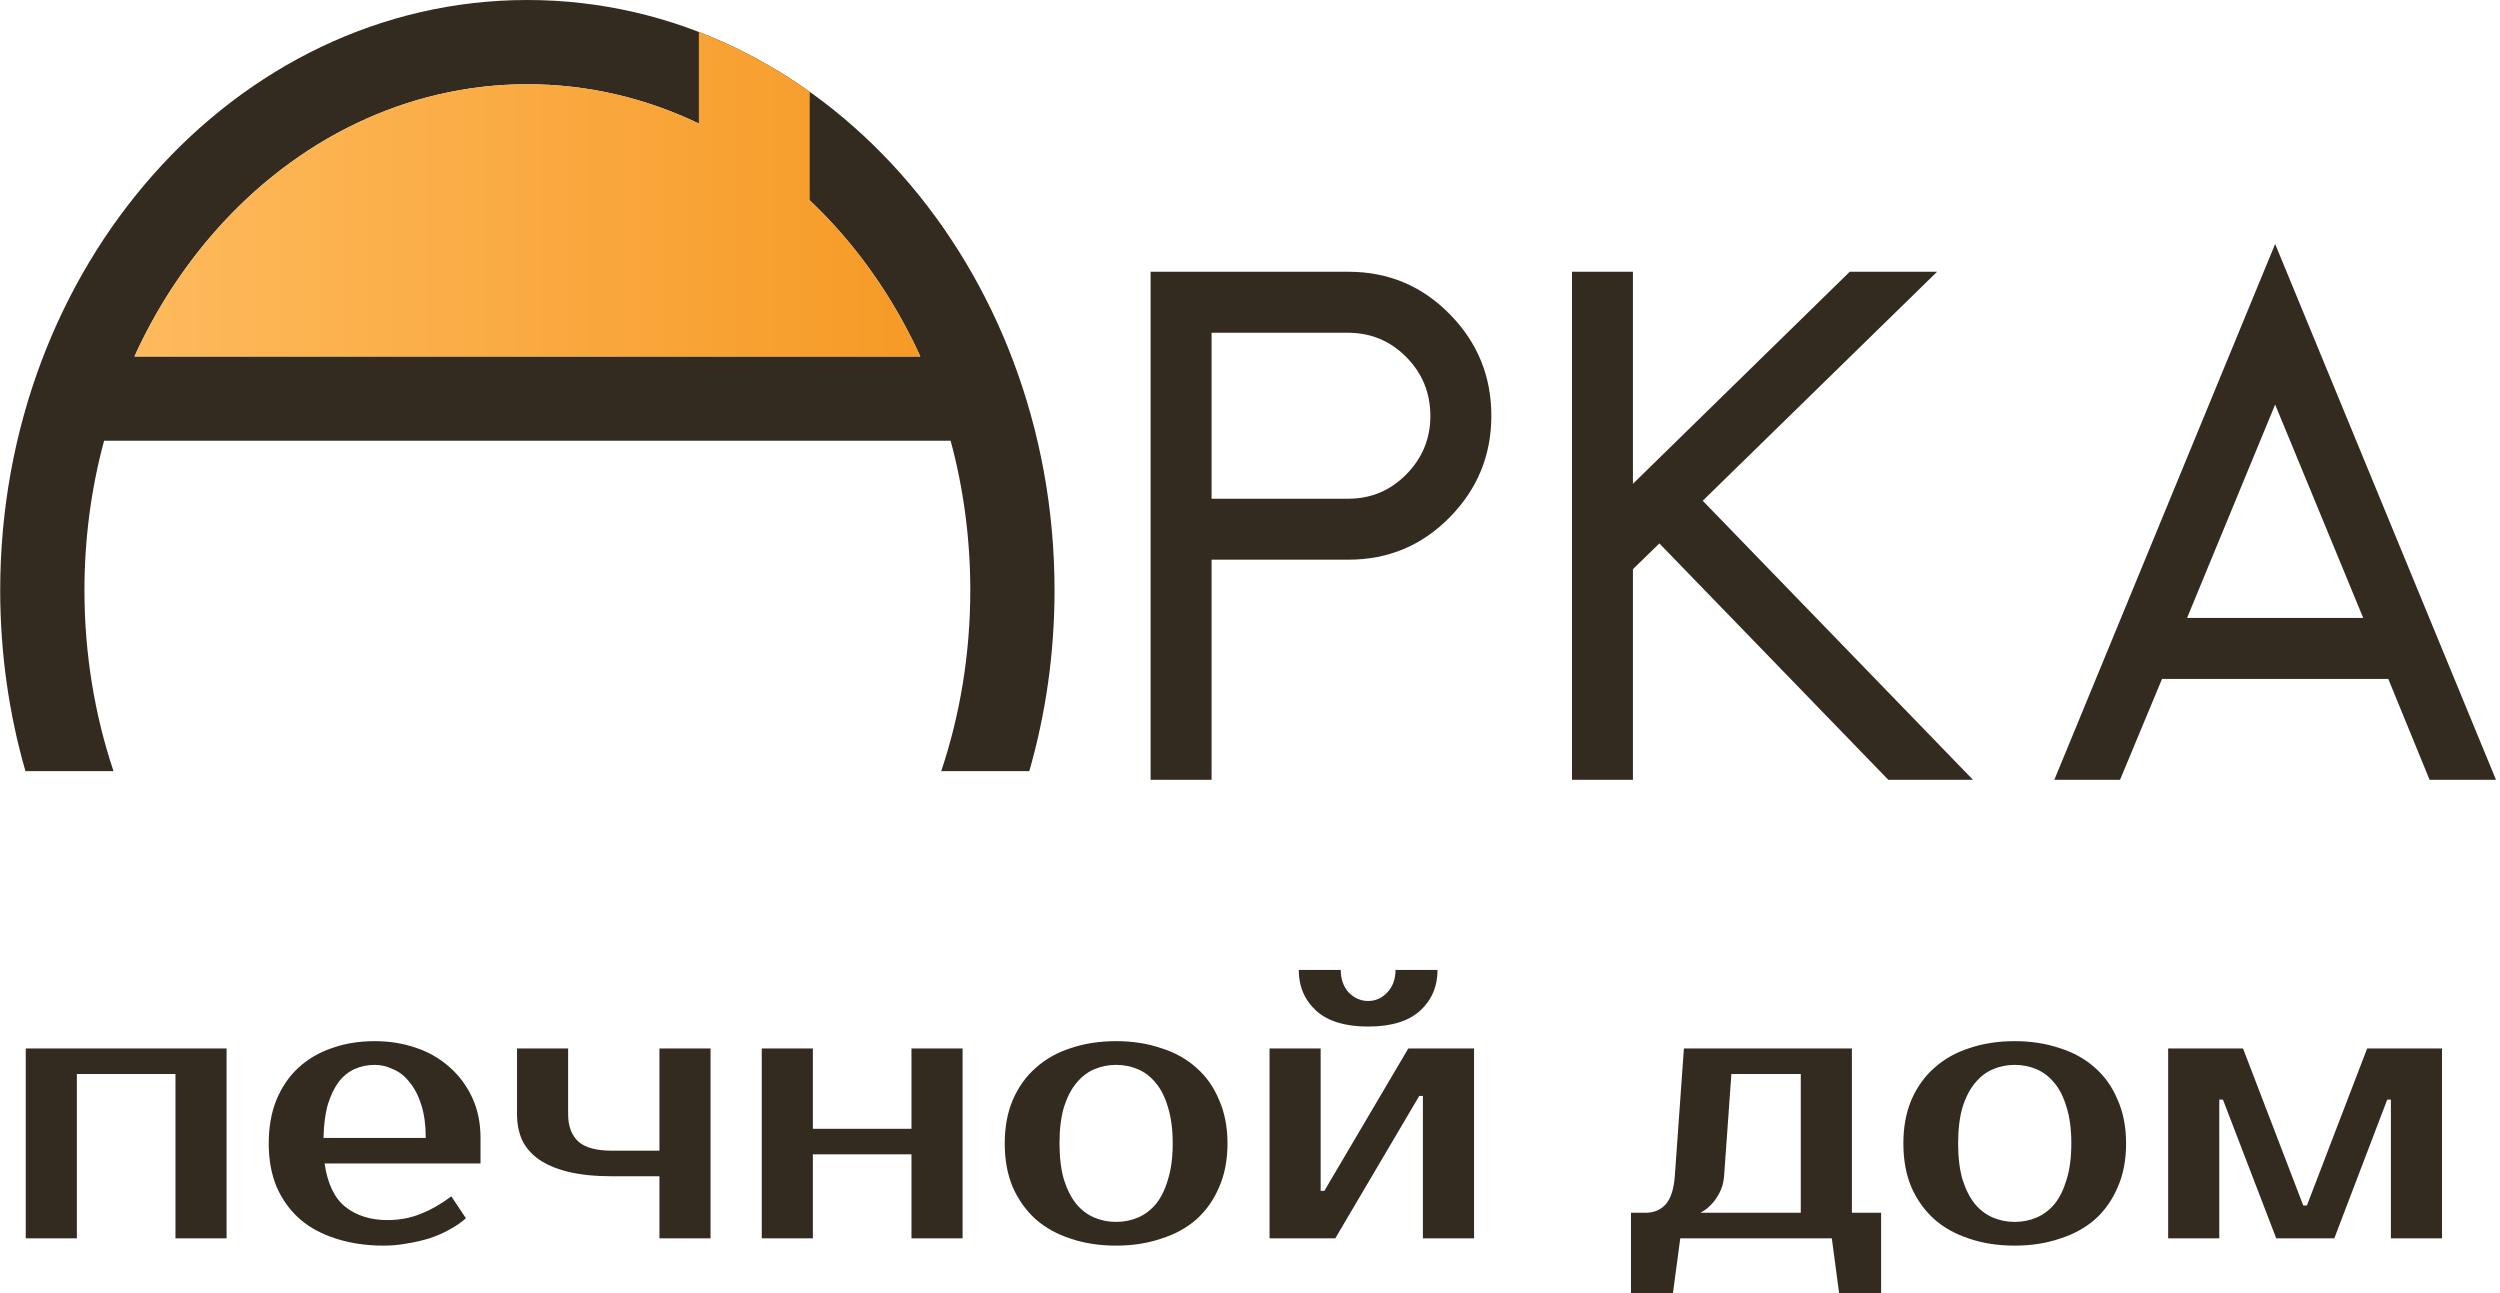
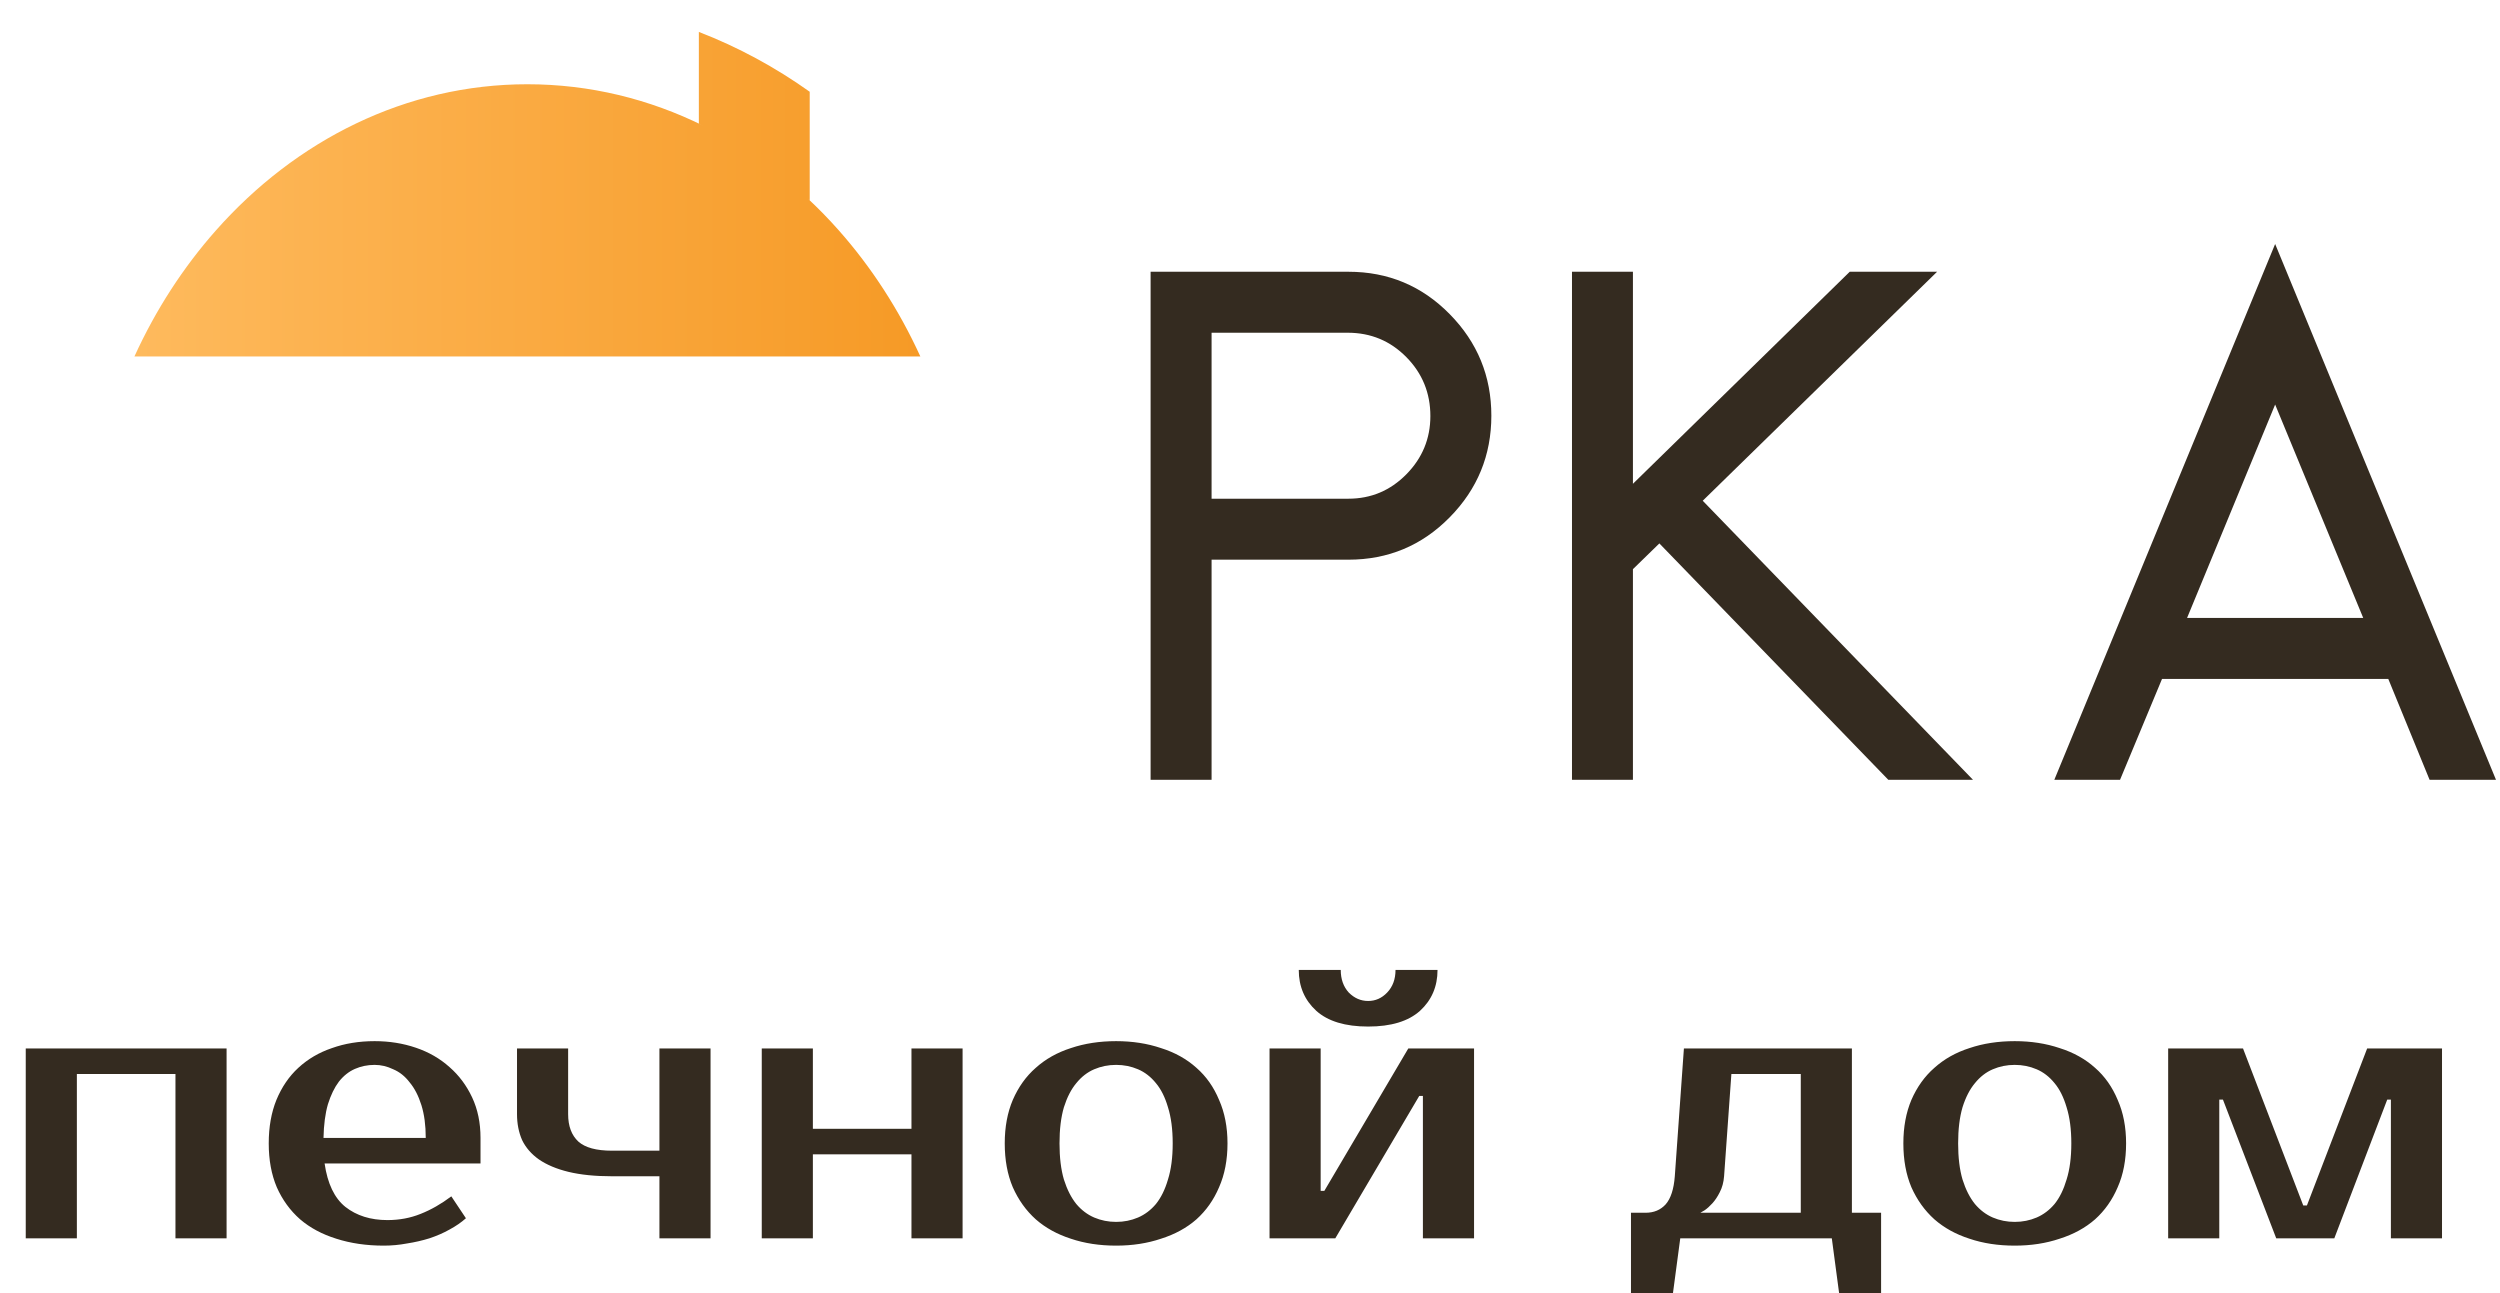
<svg xmlns="http://www.w3.org/2000/svg" width="87" height="45" viewBox="0 0 87 45" fill="none">
  <path d="M7.885 36.486V43.094H6.106V37.376H2.675V43.094H0.896V36.486H7.885ZM13.482 42.459C13.897 42.459 14.283 42.387 14.638 42.243C15.003 42.099 15.358 41.895 15.706 41.633L16.214 42.395C16.053 42.539 15.863 42.67 15.642 42.789C15.431 42.908 15.198 43.009 14.943 43.094C14.698 43.17 14.439 43.23 14.168 43.272C13.897 43.323 13.626 43.348 13.355 43.348C12.754 43.348 12.203 43.268 11.703 43.107C11.212 42.954 10.792 42.73 10.445 42.433C10.098 42.128 9.827 41.755 9.632 41.315C9.445 40.874 9.352 40.366 9.352 39.79C9.352 39.222 9.441 38.718 9.619 38.278C9.805 37.829 10.06 37.456 10.382 37.16C10.712 36.855 11.102 36.626 11.551 36.474C11.999 36.313 12.495 36.232 13.037 36.232C13.546 36.232 14.024 36.308 14.473 36.461C14.922 36.613 15.312 36.838 15.642 37.134C15.973 37.422 16.235 37.774 16.43 38.189C16.625 38.604 16.722 39.074 16.722 39.599V40.489H11.296C11.398 41.192 11.639 41.696 12.021 42.001C12.41 42.306 12.898 42.459 13.482 42.459ZM13.037 37.058C12.792 37.058 12.563 37.105 12.351 37.198C12.139 37.291 11.953 37.439 11.792 37.643C11.639 37.846 11.512 38.108 11.411 38.43C11.318 38.752 11.267 39.142 11.258 39.599H14.816C14.816 39.159 14.765 38.778 14.664 38.456C14.562 38.134 14.427 37.871 14.257 37.668C14.096 37.456 13.906 37.304 13.685 37.211C13.474 37.109 13.258 37.058 13.037 37.058ZM17.992 36.486H19.771V38.773C19.771 39.189 19.89 39.506 20.127 39.727C20.364 39.938 20.754 40.044 21.296 40.044H22.948V36.486H24.727V43.094H22.948V40.934H21.296C20.712 40.934 20.207 40.883 19.784 40.781C19.369 40.68 19.026 40.535 18.755 40.349C18.492 40.163 18.297 39.938 18.17 39.676C18.051 39.405 17.992 39.104 17.992 38.773V36.486ZM33.498 36.486V43.094H31.719V40.171H28.288V43.094H26.509V36.486H28.288V39.282H31.719V36.486H33.498ZM38.841 42.522C39.112 42.522 39.366 42.471 39.603 42.37C39.84 42.268 40.048 42.111 40.226 41.9C40.404 41.679 40.544 41.395 40.645 41.048C40.755 40.701 40.81 40.281 40.81 39.79C40.81 39.299 40.755 38.879 40.645 38.532C40.544 38.185 40.404 37.905 40.226 37.693C40.048 37.473 39.84 37.312 39.603 37.211C39.366 37.109 39.112 37.058 38.841 37.058C38.57 37.058 38.316 37.109 38.078 37.211C37.841 37.312 37.634 37.473 37.456 37.693C37.278 37.905 37.134 38.185 37.024 38.532C36.922 38.879 36.871 39.299 36.871 39.79C36.871 40.281 36.922 40.701 37.024 41.048C37.134 41.395 37.278 41.679 37.456 41.9C37.634 42.111 37.841 42.268 38.078 42.37C38.316 42.471 38.57 42.522 38.841 42.522ZM38.841 36.232C39.408 36.232 39.929 36.313 40.404 36.474C40.887 36.626 41.298 36.855 41.636 37.16C41.975 37.456 42.238 37.829 42.424 38.278C42.619 38.718 42.717 39.222 42.717 39.79C42.717 40.366 42.619 40.874 42.424 41.315C42.238 41.755 41.975 42.128 41.636 42.433C41.298 42.73 40.887 42.954 40.404 43.107C39.929 43.268 39.408 43.348 38.841 43.348C38.265 43.348 37.74 43.268 37.265 43.107C36.791 42.954 36.384 42.73 36.045 42.433C35.706 42.128 35.44 41.755 35.245 41.315C35.058 40.874 34.965 40.366 34.965 39.79C34.965 39.222 35.058 38.718 35.245 38.278C35.44 37.829 35.706 37.456 36.045 37.16C36.384 36.855 36.791 36.626 37.265 36.474C37.74 36.313 38.265 36.232 38.841 36.232ZM47.611 35.724C46.815 35.724 46.214 35.542 45.807 35.177C45.4 34.805 45.197 34.33 45.197 33.754H46.658C46.658 34.076 46.752 34.339 46.938 34.542C47.133 34.737 47.357 34.834 47.611 34.834C47.865 34.834 48.086 34.737 48.272 34.542C48.467 34.339 48.564 34.076 48.564 33.754H50.026C50.026 34.33 49.822 34.805 49.416 35.177C49.009 35.542 48.408 35.724 47.611 35.724ZM51.297 36.486V43.094H49.517V38.138H49.39L46.468 43.094H44.18V36.486H45.959V41.442H46.087L49.009 36.486H51.297ZM56.758 42.204H57.266C57.555 42.204 57.787 42.107 57.965 41.912C58.143 41.709 58.249 41.383 58.283 40.934L58.6 36.486H64.446V42.204H65.462V45H64.001L63.747 43.094H58.473L58.219 45H56.758V42.204ZM59.998 40.934C59.982 41.145 59.931 41.332 59.846 41.493C59.77 41.645 59.685 41.772 59.592 41.874C59.499 41.976 59.41 42.056 59.325 42.115C59.24 42.166 59.189 42.196 59.172 42.204H62.667V37.376H60.252L59.998 40.934ZM70.113 42.522C70.383 42.522 70.638 42.471 70.875 42.37C71.112 42.268 71.32 42.111 71.498 41.9C71.676 41.679 71.815 41.395 71.917 41.048C72.027 40.701 72.082 40.281 72.082 39.79C72.082 39.299 72.027 38.879 71.917 38.532C71.815 38.185 71.676 37.905 71.498 37.693C71.32 37.473 71.112 37.312 70.875 37.211C70.638 37.109 70.383 37.058 70.113 37.058C69.841 37.058 69.587 37.109 69.35 37.211C69.113 37.312 68.906 37.473 68.728 37.693C68.55 37.905 68.405 38.185 68.296 38.532C68.194 38.879 68.143 39.299 68.143 39.79C68.143 40.281 68.194 40.701 68.296 41.048C68.405 41.395 68.55 41.679 68.728 41.9C68.906 42.111 69.113 42.268 69.35 42.37C69.587 42.471 69.841 42.522 70.113 42.522ZM70.113 36.232C70.68 36.232 71.201 36.313 71.676 36.474C72.159 36.626 72.569 36.855 72.908 37.16C73.247 37.456 73.509 37.829 73.696 38.278C73.891 38.718 73.988 39.222 73.988 39.79C73.988 40.366 73.891 40.874 73.696 41.315C73.509 41.755 73.247 42.128 72.908 42.433C72.569 42.73 72.159 42.954 71.676 43.107C71.201 43.268 70.68 43.348 70.113 43.348C69.536 43.348 69.011 43.268 68.537 43.107C68.062 42.954 67.656 42.73 67.317 42.433C66.978 42.128 66.711 41.755 66.516 41.315C66.33 40.874 66.237 40.366 66.237 39.79C66.237 39.222 66.33 38.718 66.516 38.278C66.711 37.829 66.978 37.456 67.317 37.16C67.656 36.855 68.062 36.626 68.537 36.474C69.011 36.313 69.536 36.232 70.113 36.232ZM80.281 41.95L82.377 36.486H84.982V43.094H83.203V38.265H83.076L81.234 43.094H79.213L77.358 38.265H77.231V43.094H75.452V36.486H78.057L80.153 41.95H80.281Z" fill="#342B20" />
-   <path fill-rule="evenodd" clip-rule="evenodd" d="M2.939 20.543C2.939 18.73 3.178 16.982 3.622 15.338H33.082C33.526 16.982 33.766 18.73 33.766 20.543C33.766 22.761 33.408 24.882 32.755 26.835H35.819C36.39 24.851 36.698 22.737 36.698 20.543C36.698 14.91 34.666 9.798 31.382 6.086C28.055 2.326 23.449 0 18.352 0C13.256 0 8.65 2.326 5.323 6.086C2.038 9.798 0.007 14.91 0.007 20.543C0.007 22.737 0.315 24.851 0.885 26.835H3.95C3.297 24.882 2.939 22.761 2.939 20.543ZM32.027 12.405H4.678C5.42 10.778 6.379 9.301 7.511 8.022C10.293 4.877 14.127 2.932 18.352 2.932C22.578 2.932 26.412 4.877 29.194 8.022C30.326 9.301 31.285 10.778 32.027 12.405Z" fill="#342B20" />
  <path fill-rule="evenodd" clip-rule="evenodd" d="M4.678 12.405H32.028C31.285 10.778 30.326 9.301 29.194 8.021C28.847 7.629 28.484 7.256 28.105 6.903C28.13 6.925 28.154 6.948 28.178 6.97V3.193C26.979 2.34 25.686 1.638 24.32 1.111V4.3C24.373 4.326 24.427 4.352 24.48 4.378C22.602 3.448 20.529 2.932 18.353 2.932C14.127 2.932 10.293 4.877 7.511 8.022C6.379 9.301 5.42 10.778 4.678 12.405ZM27.959 6.768C27.913 6.726 27.867 6.684 27.82 6.643C27.867 6.684 27.913 6.726 27.959 6.768ZM27.811 6.634C27.765 6.594 27.719 6.553 27.673 6.513C27.719 6.553 27.765 6.594 27.811 6.634ZM27.664 6.506C27.618 6.465 27.571 6.425 27.524 6.386C27.571 6.425 27.618 6.465 27.664 6.506ZM27.522 6.383C27.475 6.344 27.427 6.304 27.38 6.265C27.427 6.304 27.475 6.344 27.522 6.383ZM27.368 6.255C27.273 6.177 27.177 6.1 27.08 6.024C27.177 6.1 27.273 6.177 27.368 6.255ZM27.067 6.014C27.02 5.976 26.973 5.94 26.925 5.903C26.973 5.94 27.02 5.976 27.067 6.014ZM26.916 5.896C26.867 5.859 26.818 5.822 26.769 5.785C26.818 5.822 26.867 5.859 26.916 5.896ZM26.766 5.783C26.717 5.747 26.668 5.711 26.619 5.675C26.668 5.711 26.717 5.747 26.766 5.783ZM26.605 5.665C26.556 5.629 26.507 5.594 26.457 5.559C26.507 5.594 26.556 5.629 26.605 5.665ZM26.453 5.556C26.403 5.521 26.353 5.486 26.303 5.452C26.353 5.486 26.403 5.521 26.453 5.556ZM26.294 5.445C26.244 5.411 26.194 5.377 26.144 5.343C26.194 5.377 26.244 5.411 26.294 5.445ZM26.132 5.335C26.031 5.268 25.929 5.201 25.826 5.136C25.929 5.201 26.031 5.268 26.132 5.335ZM25.81 5.126C25.76 5.094 25.71 5.063 25.659 5.032C25.71 5.063 25.76 5.094 25.81 5.126ZM25.65 5.026C25.6 4.995 25.549 4.965 25.499 4.935C25.549 4.965 25.6 4.995 25.65 5.026ZM25.487 4.927C25.436 4.897 25.384 4.867 25.333 4.837C25.384 4.867 25.436 4.897 25.487 4.927ZM25.32 4.829C25.267 4.799 25.215 4.769 25.162 4.739C25.215 4.769 25.267 4.799 25.32 4.829ZM24.988 4.643C24.936 4.614 24.883 4.585 24.829 4.557C24.883 4.585 24.936 4.614 24.988 4.643ZM24.82 4.552C24.767 4.524 24.712 4.496 24.658 4.468C24.712 4.496 24.767 4.524 24.82 4.552ZM24.655 4.467C24.601 4.439 24.546 4.411 24.491 4.384C24.546 4.411 24.601 4.439 24.655 4.467ZM25.001 4.649C25.054 4.679 25.108 4.708 25.161 4.738L25.001 4.649ZM27.96 6.768C28.007 6.811 28.053 6.854 28.1 6.897L27.96 6.768Z" fill="url(#paint0_linear_530_7375)" />
  <path d="M40.041 9.457V27.138H42.163V19.477H46.901C46.917 19.477 46.925 19.477 46.925 19.477C48.308 19.477 49.483 18.985 50.449 18.003C51.416 17.021 51.899 15.842 51.899 14.467C51.899 13.092 51.416 11.913 50.449 10.931C49.483 9.948 48.308 9.457 46.925 9.457H46.901H40.041ZM42.163 11.579H46.901C47.703 11.579 48.383 11.862 48.941 12.428C49.498 12.993 49.777 13.677 49.777 14.479C49.777 15.264 49.498 15.94 48.941 16.506C48.383 17.072 47.711 17.355 46.925 17.355H42.163V11.579ZM54.705 9.457V27.138H56.826V19.807L57.746 18.911L65.714 27.138H68.661L59.255 17.426L67.411 9.457H64.371L56.826 16.836V9.457H54.705ZM79.175 8.491L71.49 27.138H73.777L75.239 23.626H83.112L84.55 27.138H86.861L79.175 8.491ZM79.175 14.078L82.24 21.504H76.11L79.175 14.078Z" fill="#342B20" />
  <defs>
    <linearGradient id="paint0_linear_530_7375" x1="4.678" y1="7.668" x2="32.028" y2="7.668" gradientUnits="userSpaceOnUse">
      <stop stop-color="#FEBA5D" />
      <stop offset="1" stop-color="#F69A26" />
    </linearGradient>
  </defs>
</svg>